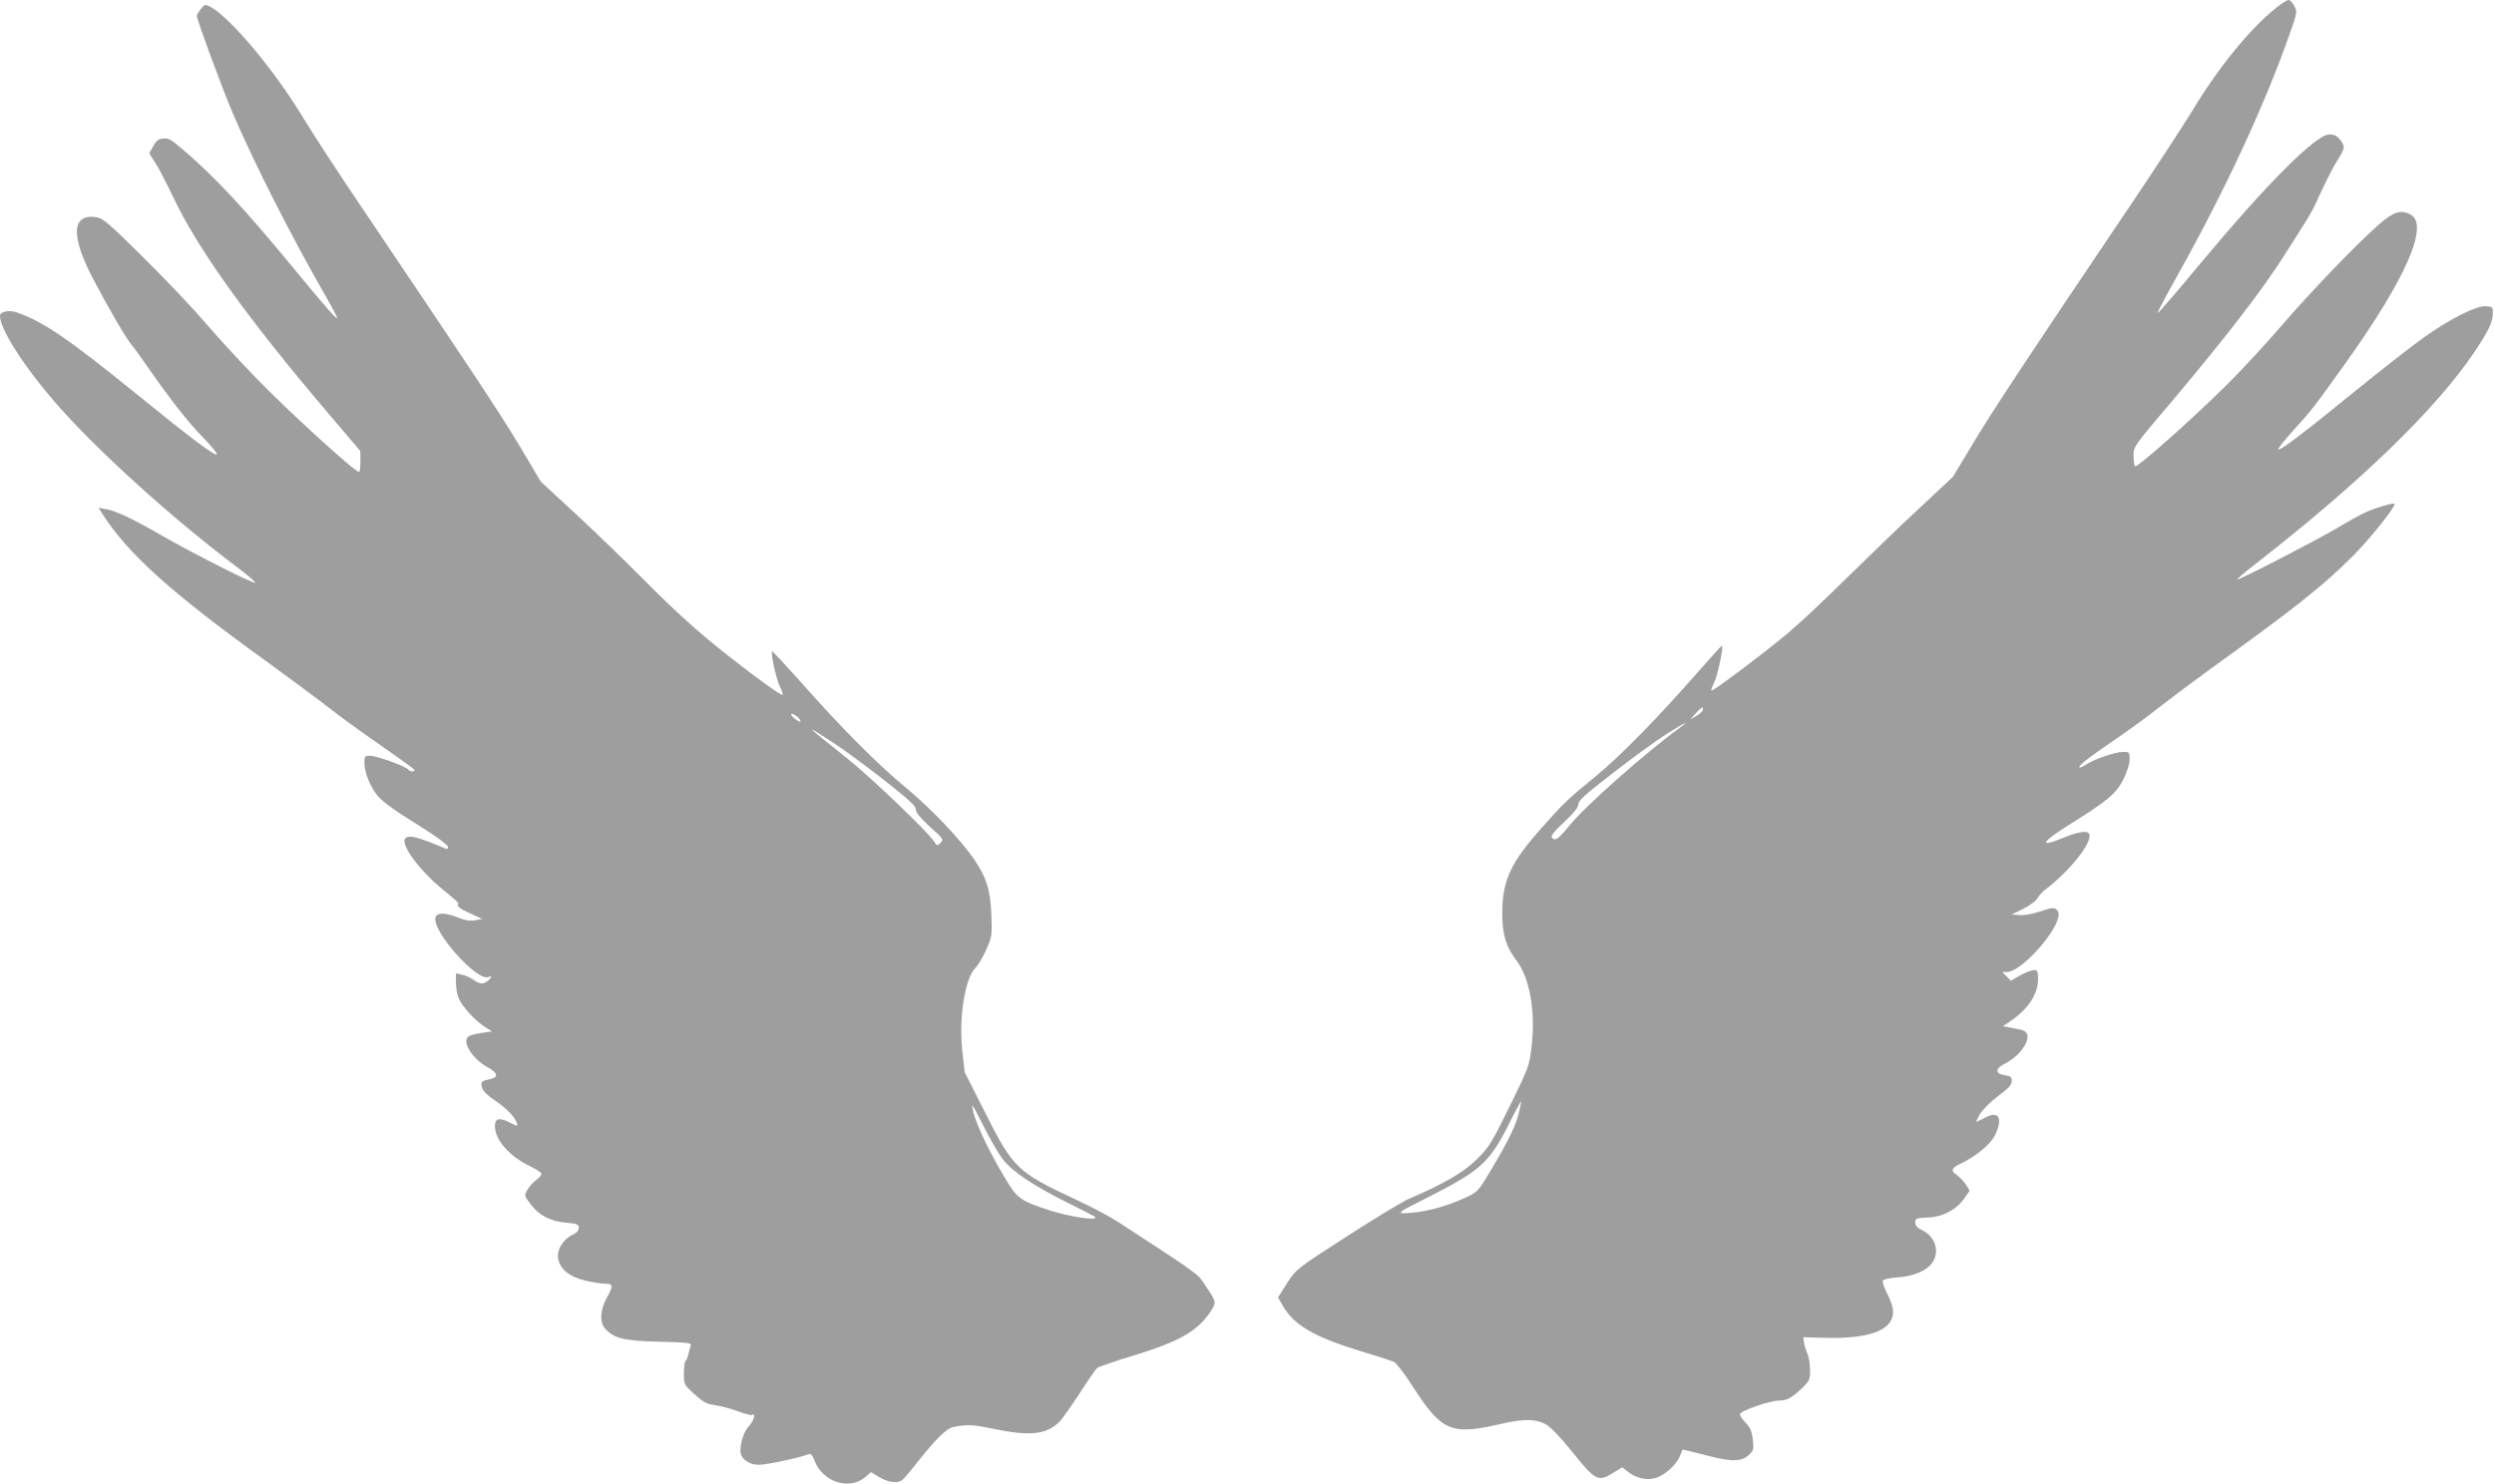
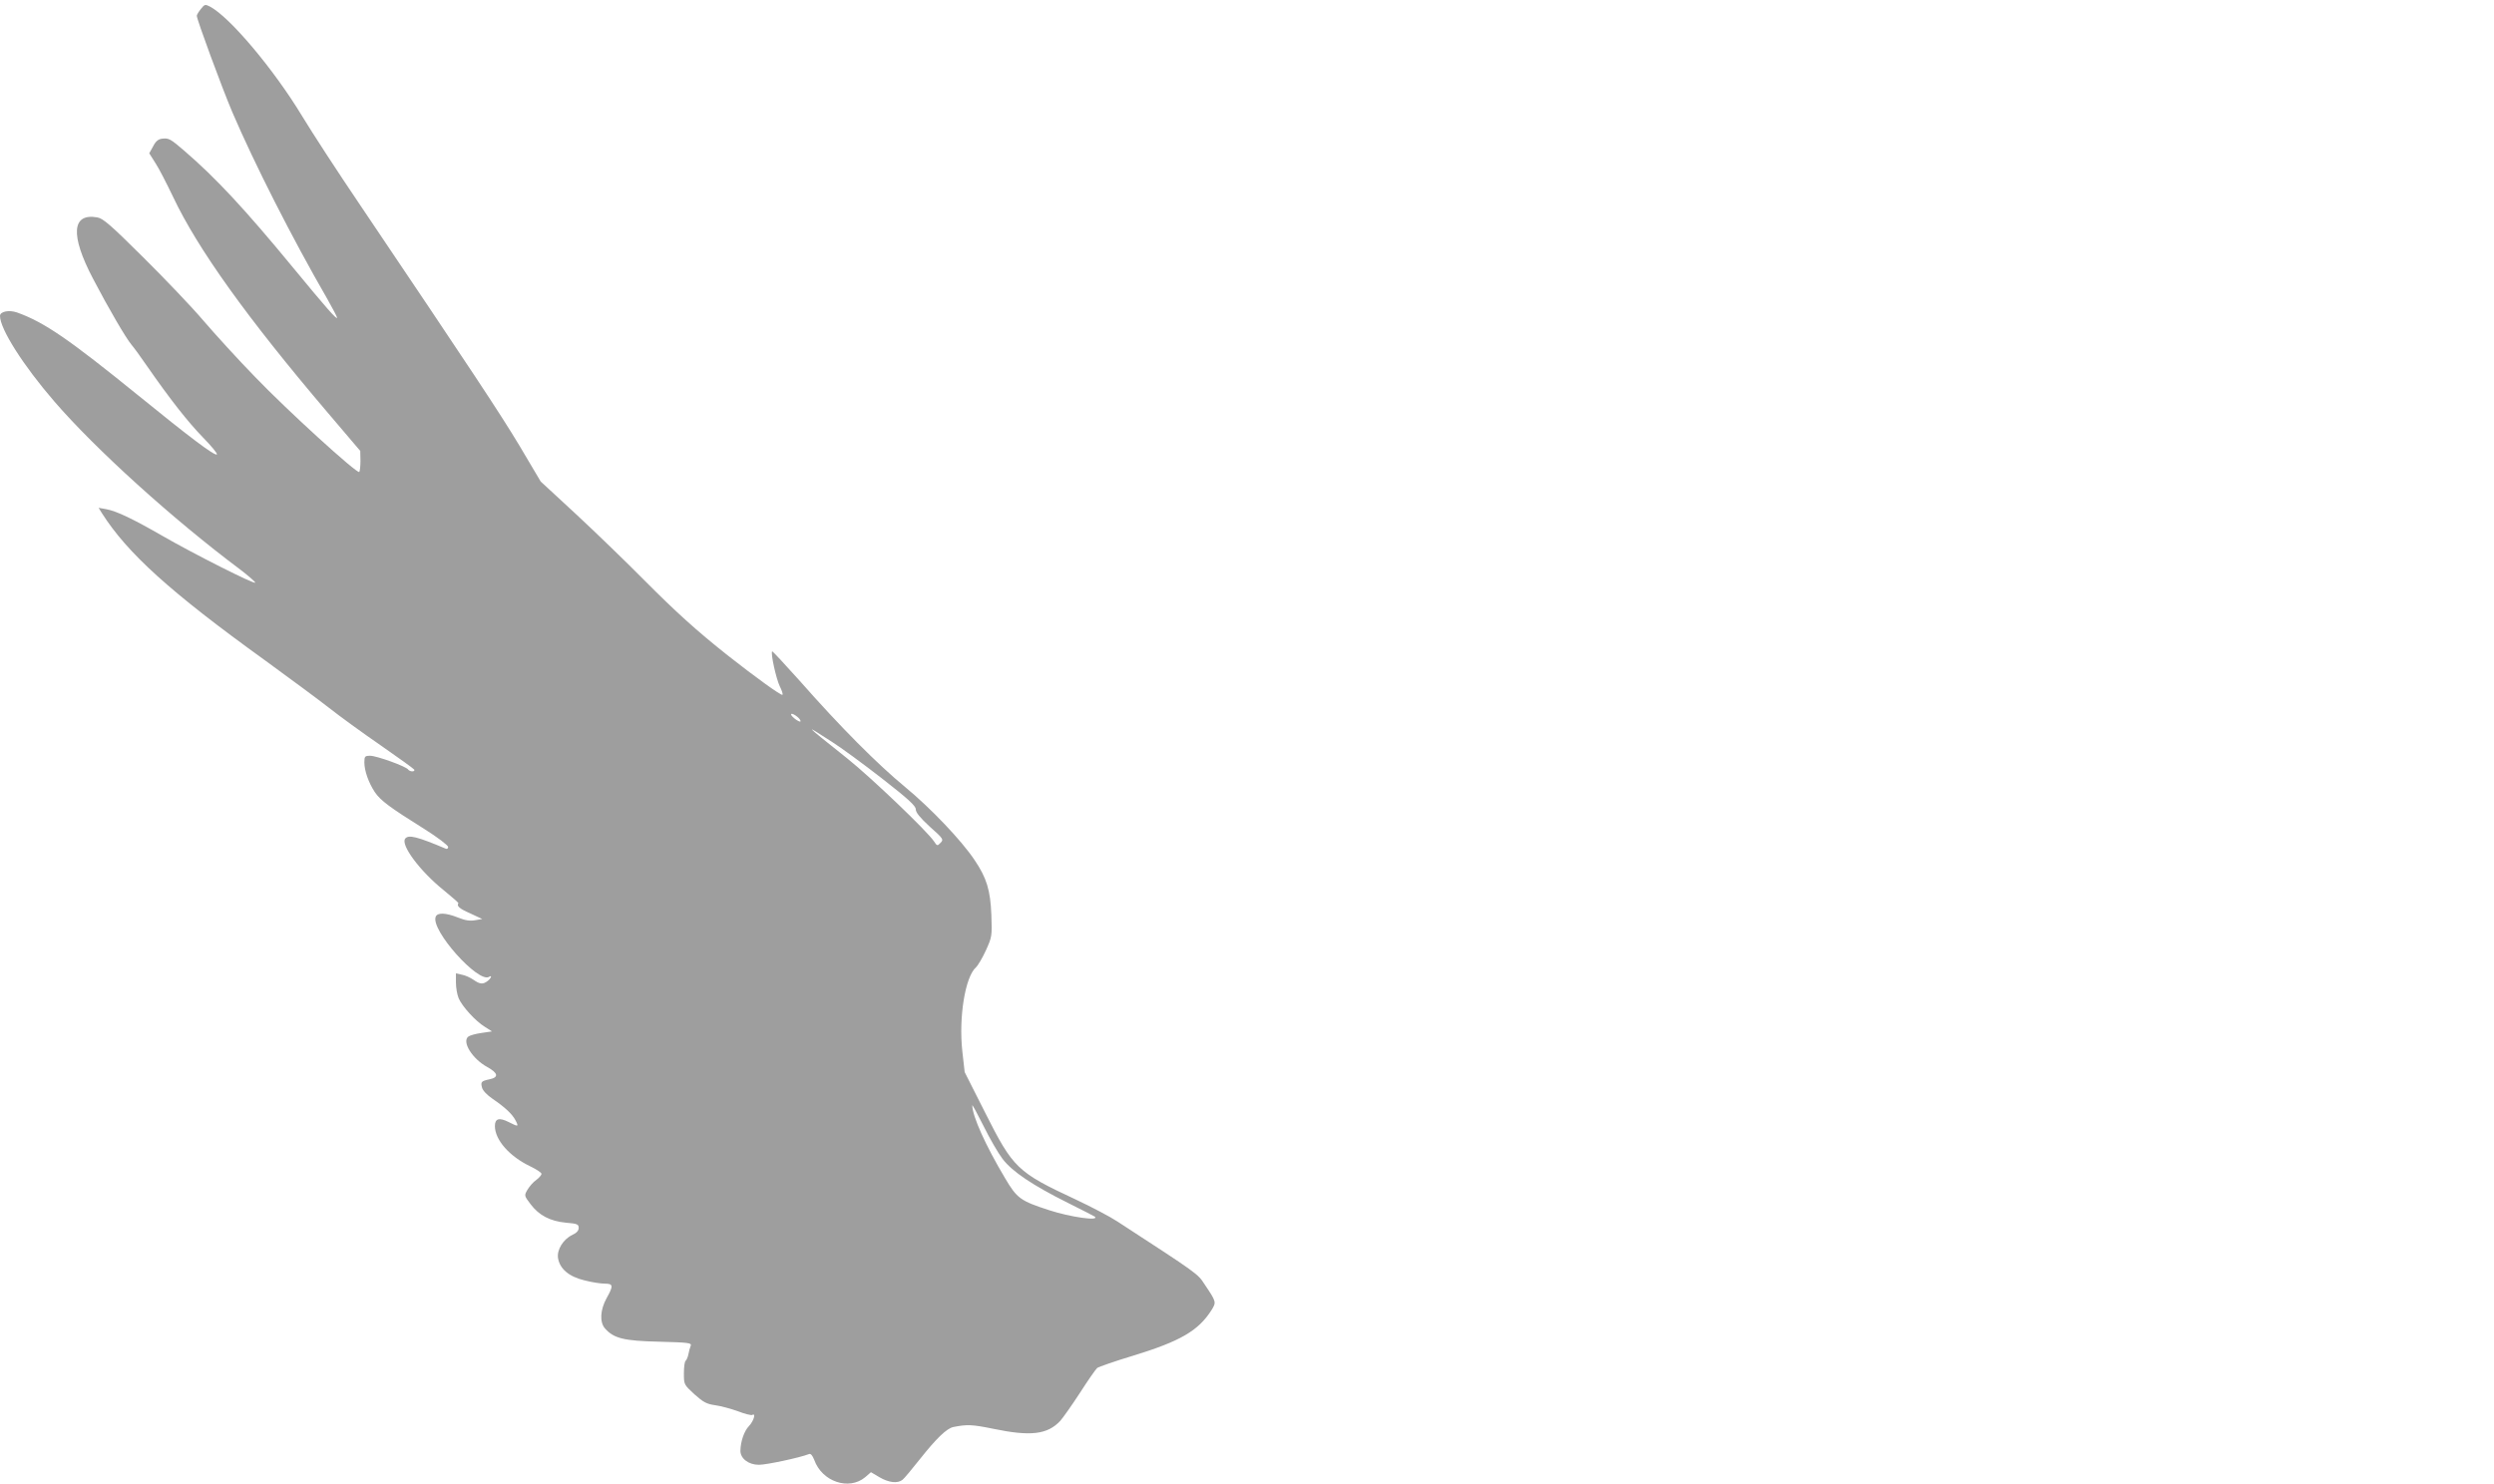
<svg xmlns="http://www.w3.org/2000/svg" version="1.0" width="1280pt" height="762pt" viewBox="0 0 1280 762" preserveAspectRatio="xMidYMid meet">
  <g transform="translate(0,762) scale(0.1,-0.1)" fill="#9e9e9e" stroke="none">
-     <path d="M11683 7581 c-137 -110 -296 -306 -428 -524 -50 -82 -188 -293 -307 -470 -534 -792 -733 -1093 -825 -1249 l-100 -166 -169 -158 c-93 -86 -263 -250 -379 -364 -115 -114 -251 -241 -301 -282 -118 -99 -385 -300 -391 -294 -2 2 4 21 15 43 17 32 48 181 40 188 -2 2 -52 -54 -113 -123 -219 -250 -403 -438 -535 -547 -150 -123 -160 -133 -275 -262 -162 -181 -204 -272 -205 -440 0 -111 19 -173 75 -247 66 -87 96 -259 76 -434 -12 -106 -14 -109 -113 -312 -92 -187 -106 -210 -167 -270 -66 -67 -173 -129 -351 -205 -36 -16 -180 -103 -320 -194 -256 -165 -256 -165 -304 -238 l-47 -74 25 -43 c58 -100 161 -159 394 -231 84 -25 163 -51 175 -56 13 -6 56 -62 97 -126 150 -233 198 -253 458 -192 112 26 176 25 227 -4 25 -14 76 -68 137 -144 115 -144 131 -152 206 -105 l48 29 31 -24 c41 -32 94 -44 139 -31 45 12 108 68 125 111 7 17 13 33 14 35 1 1 55 -12 121 -29 133 -35 182 -34 221 3 23 21 24 28 19 78 -5 42 -14 62 -36 85 -17 17 -30 37 -30 45 1 17 157 71 203 70 38 0 63 14 115 63 39 38 42 45 42 93 0 28 -6 67 -14 85 -8 19 -16 45 -18 59 l-3 25 105 -3 c192 -6 313 25 345 89 19 36 14 72 -22 143 -13 26 -22 54 -20 61 3 7 32 14 74 17 87 6 156 36 183 80 36 57 11 131 -56 163 -24 11 -34 23 -34 39 0 21 5 23 58 25 78 2 149 38 190 94 l31 44 -19 31 c-11 17 -31 38 -45 48 -35 23 -31 38 17 60 75 34 154 99 177 146 41 86 21 127 -47 92 -21 -10 -41 -20 -46 -23 -6 -2 2 15 15 39 15 24 55 64 95 94 53 39 69 57 69 76 0 21 -6 26 -35 30 -50 7 -51 34 -3 58 49 25 87 61 108 101 21 41 12 68 -25 75 -17 3 -44 9 -60 12 l-30 6 37 25 c91 61 143 139 143 216 0 41 -3 47 -21 47 -12 0 -43 -12 -70 -27 l-49 -28 -22 23 -22 22 25 0 c67 0 241 186 263 281 4 18 1 31 -10 40 -13 11 -27 9 -82 -10 -40 -13 -84 -21 -107 -19 l-40 3 60 30 c33 17 65 40 71 52 6 12 24 32 40 45 126 95 243 243 227 285 -8 21 -53 15 -141 -21 -122 -50 -104 -19 44 74 191 119 234 155 272 229 19 39 32 79 32 103 0 37 -1 38 -35 38 -37 0 -152 -39 -188 -65 -12 -8 -26 -15 -31 -15 -21 0 35 45 163 132 75 51 179 126 231 168 52 41 169 129 260 195 458 330 596 440 750 595 86 87 210 242 210 263 0 10 -115 -25 -164 -50 -28 -14 -85 -46 -126 -71 -93 -56 -512 -273 -518 -267 -2 2 35 34 84 72 550 428 936 802 1135 1098 70 105 92 150 93 195 1 33 -1 35 -34 38 -50 4 -189 -66 -328 -166 -61 -44 -217 -166 -345 -270 -275 -224 -385 -307 -394 -299 -3 4 30 45 73 93 97 106 104 115 268 344 314 439 436 717 337 769 -48 26 -87 14 -158 -48 -115 -100 -353 -348 -506 -526 -80 -93 -210 -234 -289 -311 -173 -171 -448 -415 -460 -408 -4 3 -8 27 -8 53 0 49 0 49 198 282 286 340 464 571 586 764 139 219 125 194 181 315 27 58 63 129 82 158 39 61 40 71 12 106 -15 19 -30 26 -54 26 -68 0 -318 -250 -658 -658 -120 -145 -221 -262 -223 -259 -3 2 46 94 107 203 242 433 442 865 569 1226 40 112 41 118 25 147 -8 17 -22 31 -29 31 -8 0 -36 -18 -63 -39z m-2943 -3604 c0 -7 -15 -21 -32 -31 l-33 -19 29 32 c33 35 36 36 36 18z m-115 -90 c-194 -143 -495 -410 -577 -513 -51 -63 -70 -75 -84 -52 -5 8 19 37 64 78 50 47 72 74 72 91 1 19 37 52 180 162 98 77 221 165 272 198 96 60 126 75 73 36z m-829 -1977 c-15 -66 -54 -146 -144 -297 -66 -111 -68 -112 -132 -142 -94 -43 -192 -70 -274 -77 -87 -7 -85 -5 88 82 263 133 311 177 408 369 34 68 64 123 65 121 1 -1 -4 -26 -11 -56z" />
    <path d="M1031 7574 c-12 -15 -21 -30 -21 -35 0 -19 129 -369 182 -494 113 -264 307 -647 488 -960 27 -48 50 -91 50 -96 0 -13 -57 52 -225 256 -251 305 -399 463 -558 600 -73 63 -81 67 -115 63 -19 -2 -33 -13 -46 -39 l-20 -36 31 -49 c18 -27 58 -105 91 -174 126 -267 381 -623 791 -1105 l170 -200 1 -51 c0 -28 -3 -53 -6 -57 -11 -11 -374 320 -534 487 -86 88 -206 220 -267 291 -61 72 -201 218 -310 326 -165 164 -204 198 -234 203 -131 23 -139 -91 -22 -314 81 -155 170 -307 198 -340 12 -14 48 -63 80 -110 116 -167 209 -286 287 -366 44 -45 76 -84 71 -87 -12 -8 -139 88 -401 301 -360 292 -485 378 -625 428 -41 14 -87 5 -87 -18 0 -67 120 -255 278 -438 212 -246 611 -607 955 -864 42 -32 77 -63 77 -67 0 -12 -317 148 -480 242 -148 85 -231 125 -285 135 l-39 7 18 -29 c130 -204 349 -403 836 -754 129 -94 278 -204 330 -245 52 -41 170 -127 263 -191 92 -64 170 -120 173 -125 3 -5 -2 -9 -10 -9 -8 0 -17 4 -21 9 -9 16 -162 71 -195 71 -27 0 -30 -3 -30 -34 0 -43 22 -105 54 -153 29 -43 78 -79 254 -189 67 -42 122 -84 122 -92 0 -8 -6 -12 -12 -9 -147 62 -191 73 -208 52 -26 -31 75 -167 197 -265 43 -35 77 -65 76 -67 -11 -14 5 -28 60 -52 l62 -29 -35 -6 c-26 -5 -51 -2 -88 13 -65 26 -108 27 -116 4 -26 -68 219 -342 274 -308 17 11 11 -7 -7 -21 -25 -19 -40 -17 -73 6 -16 11 -42 23 -59 26 l-31 7 0 -47 c0 -26 6 -62 14 -81 18 -42 87 -118 135 -147 l36 -23 -54 -8 c-30 -4 -61 -13 -68 -19 -33 -27 21 -114 98 -156 56 -31 60 -53 11 -63 -42 -9 -46 -13 -38 -43 4 -15 26 -38 54 -57 63 -43 101 -78 118 -111 17 -33 15 -34 -36 -8 -48 24 -70 18 -70 -21 0 -71 75 -156 182 -207 31 -15 57 -32 57 -38 1 -5 -11 -20 -26 -31 -16 -11 -36 -34 -46 -51 -17 -30 -17 -30 16 -74 44 -58 100 -87 181 -95 59 -5 66 -8 66 -27 0 -14 -11 -26 -33 -36 -46 -22 -80 -76 -73 -119 9 -55 56 -95 135 -114 38 -10 85 -17 105 -17 44 0 45 -11 9 -75 -33 -60 -36 -123 -8 -155 45 -51 97 -64 278 -68 151 -4 168 -6 162 -21 -4 -9 -9 -28 -12 -44 -3 -15 -10 -30 -14 -33 -5 -3 -9 -31 -9 -64 0 -58 0 -58 54 -108 46 -41 63 -50 106 -56 29 -4 81 -18 117 -31 36 -14 69 -22 74 -19 20 12 7 -32 -17 -57 -25 -26 -43 -79 -44 -127 0 -40 42 -72 95 -72 39 0 208 36 257 55 9 4 18 -7 27 -30 40 -112 178 -158 261 -89 l30 26 44 -26 c48 -28 93 -33 118 -13 8 6 49 55 90 107 84 106 137 157 171 164 70 14 97 13 204 -9 192 -40 279 -30 345 41 14 16 60 81 101 144 41 64 81 121 88 127 8 6 91 35 184 63 242 74 335 128 402 233 26 42 27 42 -35 134 -35 54 -32 52 -447 322 -38 25 -135 76 -214 113 -300 140 -321 160 -465 446 l-105 208 -12 107 c-19 173 14 381 70 431 10 9 33 48 51 87 31 69 32 73 28 182 -5 127 -24 190 -87 283 -67 100 -224 265 -356 374 -145 120 -331 307 -539 543 -77 86 -141 155 -143 153 -9 -8 21 -143 39 -179 11 -22 17 -41 14 -44 -6 -6 -145 95 -282 203 -160 127 -265 222 -429 387 -88 89 -243 239 -345 334 l-185 171 -109 184 c-101 168 -244 384 -814 1230 -114 168 -250 377 -302 463 -144 238 -370 507 -472 561 -25 13 -28 12 -47 -12z m3077 -3653 c3 -9 -5 -7 -22 4 -14 10 -26 22 -26 27 0 13 43 -15 48 -31z m161 -109 c46 -29 162 -114 257 -188 137 -107 174 -141 174 -159 0 -16 22 -43 72 -89 70 -62 72 -66 55 -83 -16 -17 -18 -16 -33 7 -34 52 -324 329 -444 425 -228 182 -228 182 -81 87z m876 -2141 c50 -66 155 -136 335 -226 74 -37 137 -69 139 -71 26 -24 -127 -2 -234 33 -148 48 -165 60 -227 165 -100 168 -167 317 -168 373 0 6 26 -42 58 -106 31 -63 75 -139 97 -168z" />
  </g>
</svg>